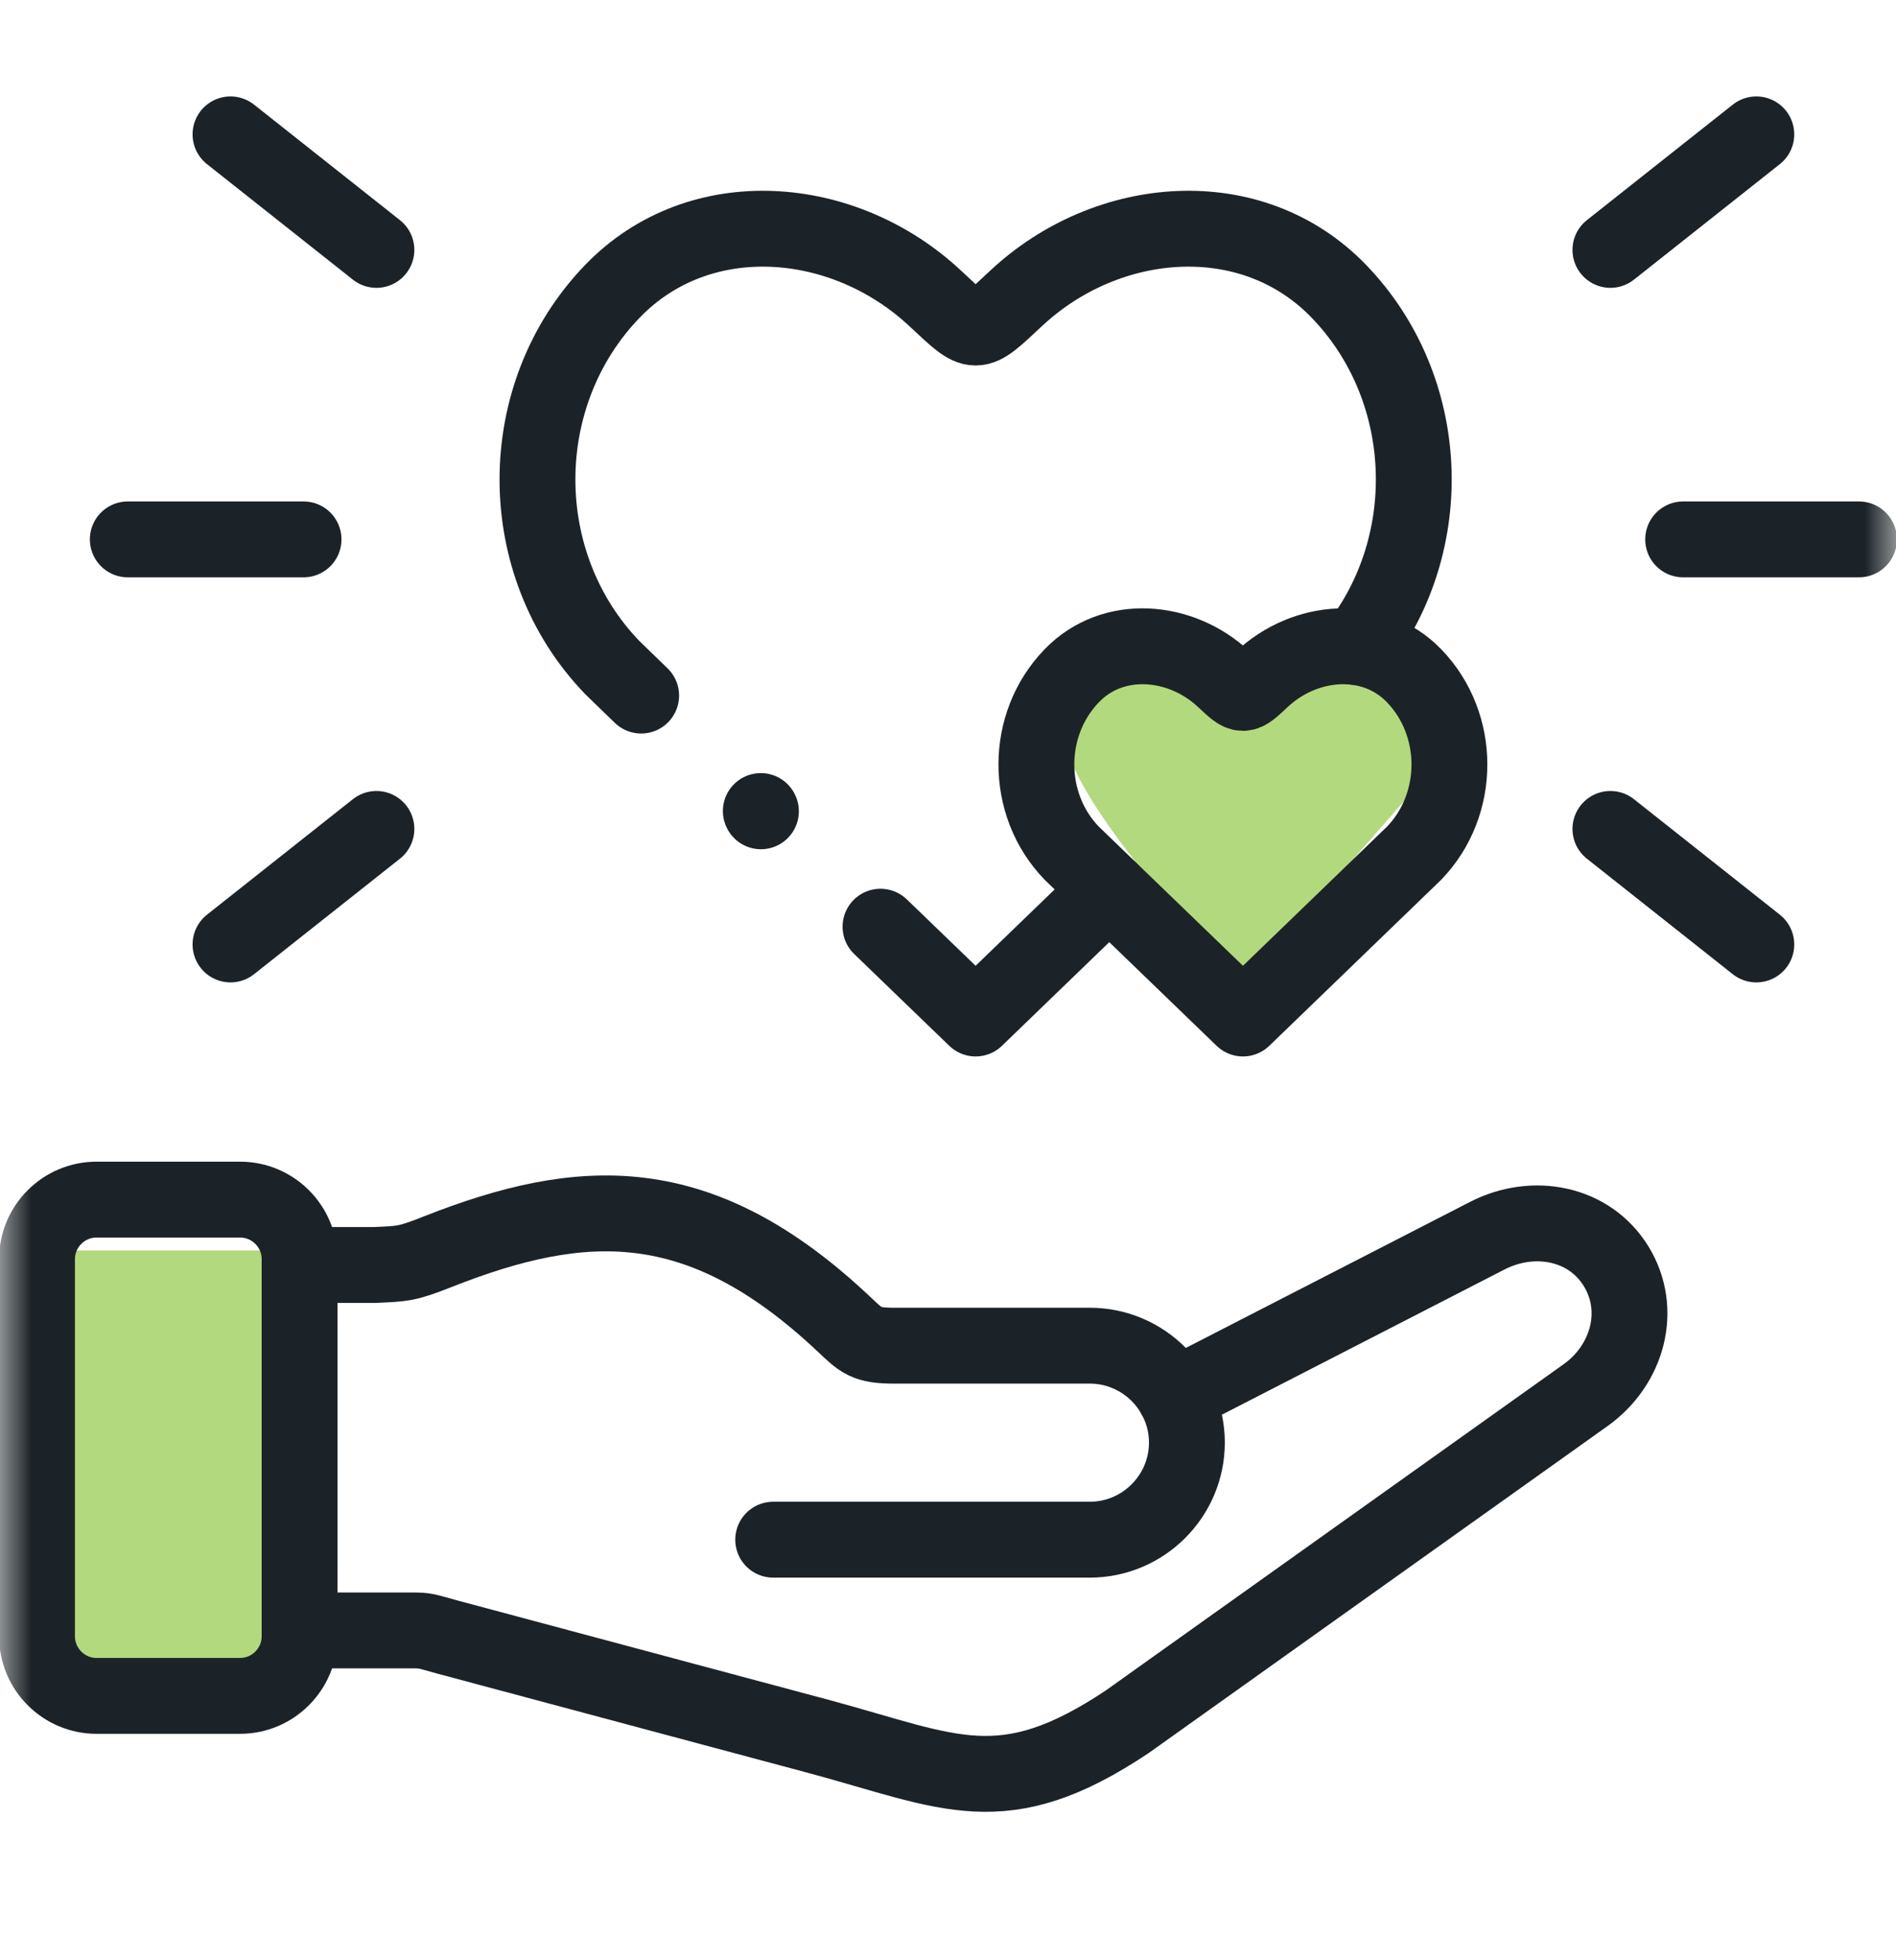
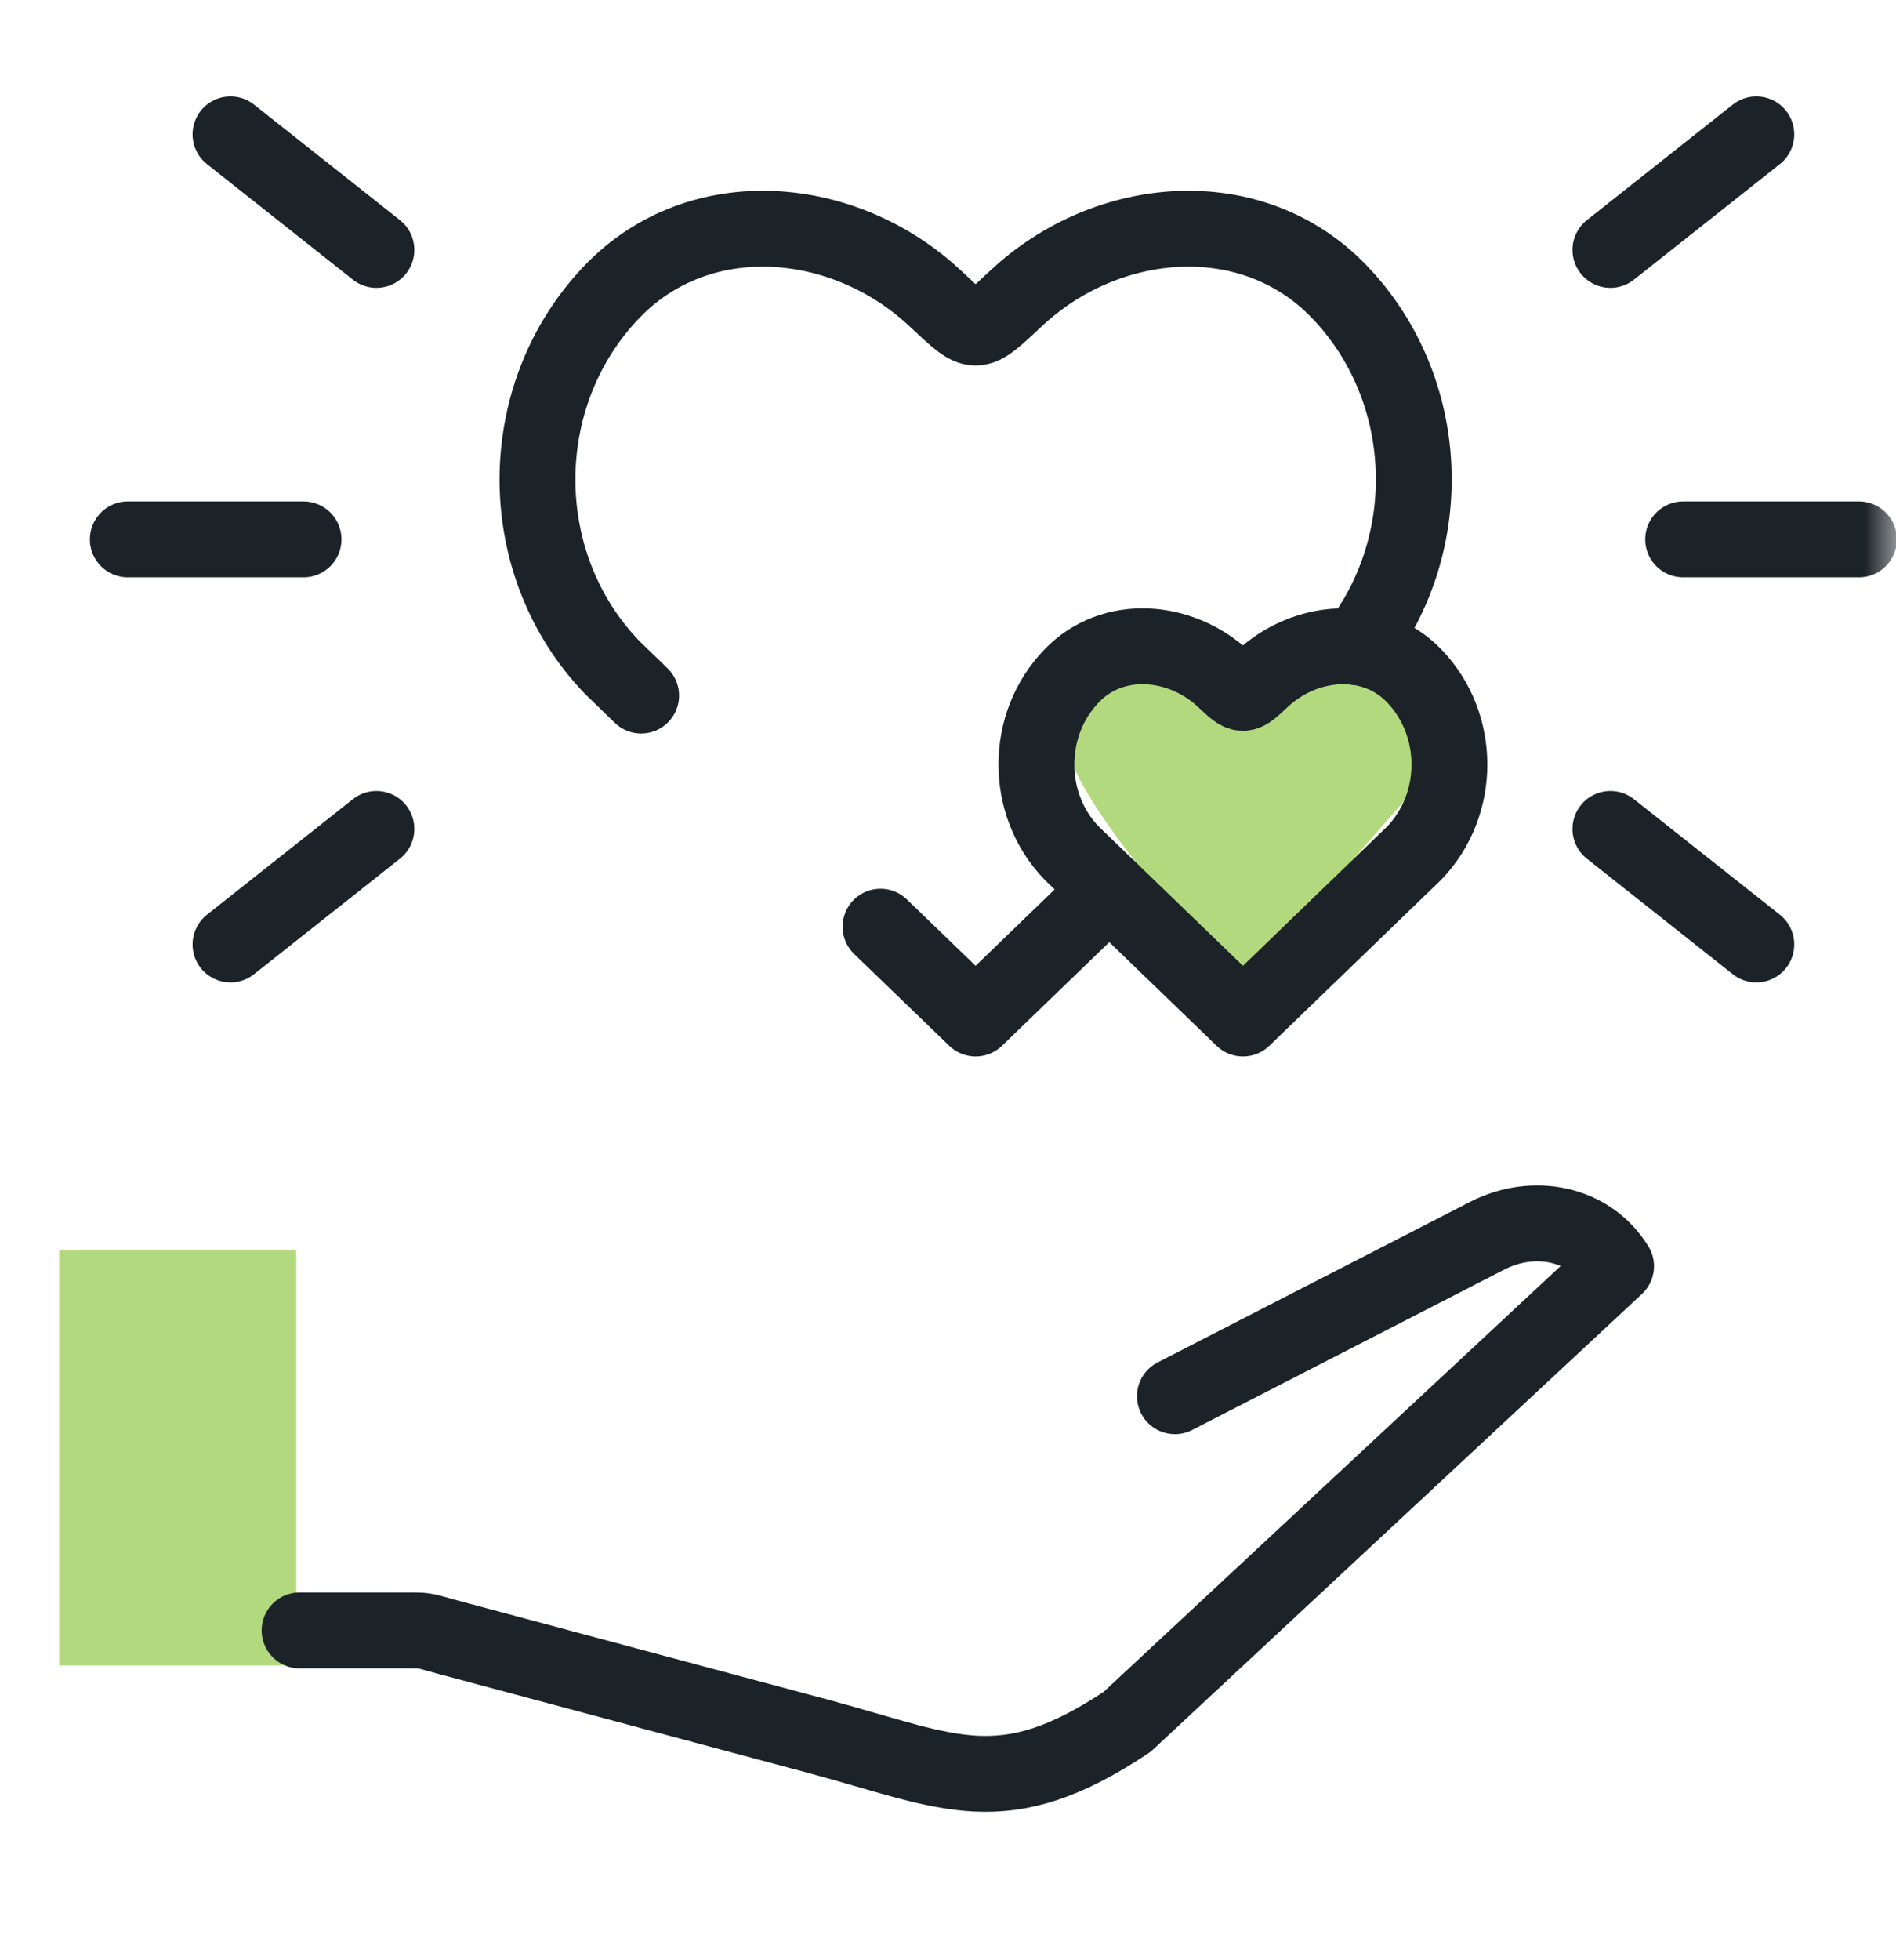
<svg xmlns="http://www.w3.org/2000/svg" width="30" height="31" viewBox="0 0 30 31" fill="none">
  <path d="M16.875 11.339C16.5 12.089 18.594 14.464 19.688 15.558L22.969 11.808L21.562 10.401C21.188 10.026 20.156 10.87 19.688 11.339L18.281 10.401C17.969 10.401 17.25 10.589 16.875 11.339Z" fill="#B3D97E" />
  <rect x="0.938" y="19.776" width="3.75" height="6.562" fill="#B3D97E" />
  <mask id="mask0_163_5089" style="mask-type:luminance" maskUnits="userSpaceOnUse" x="0" y="0" width="30" height="31">
    <path d="M0 0.089H30V30.089H0V0.089Z" fill="white" />
  </mask>
  <g mask="url(#mask0_163_5089)">
-     <path d="M1.526 18.971H3.8C4.318 18.971 4.74 19.394 4.74 19.911V25.878C4.74 26.395 4.318 26.819 3.8 26.819H1.526C1.009 26.819 0.586 26.395 0.586 25.878V19.911C0.586 19.394 1.009 18.971 1.526 18.971Z" stroke="#1C2328" stroke-width="1.2" stroke-miterlimit="10" stroke-linecap="round" stroke-linejoin="round" />
-     <path d="M4.74 20.005H5.924C6.373 19.985 6.438 19.989 6.928 19.794C9.208 18.896 11.068 18.789 13.349 20.937C13.633 21.204 13.697 21.281 14.152 21.281H17.245C18.089 21.281 18.78 21.97 18.78 22.814C18.78 23.658 18.089 24.349 17.245 24.349H12.234" stroke="#1C2328" stroke-width="1.2" stroke-miterlimit="10" stroke-linecap="round" stroke-linejoin="round" />
    <path d="M26.632 8.53H29.414" stroke="#1C2328" stroke-width="1.2" stroke-miterlimit="10" stroke-linecap="round" stroke-linejoin="round" />
    <path d="M25.481 3.952L27.79 2.125" stroke="#1C2328" stroke-width="1.2" stroke-miterlimit="10" stroke-linecap="round" stroke-linejoin="round" />
    <path d="M25.481 13.109L27.79 14.936" stroke="#1C2328" stroke-width="1.2" stroke-miterlimit="10" stroke-linecap="round" stroke-linejoin="round" />
    <path d="M4.803 8.53H2.022" stroke="#1C2328" stroke-width="1.2" stroke-miterlimit="10" stroke-linecap="round" stroke-linejoin="round" />
    <path d="M5.956 3.952L3.647 2.125" stroke="#1C2328" stroke-width="1.2" stroke-miterlimit="10" stroke-linecap="round" stroke-linejoin="round" />
    <path d="M5.956 13.109L3.647 14.936" stroke="#1C2328" stroke-width="1.2" stroke-miterlimit="10" stroke-linecap="round" stroke-linejoin="round" />
    <path d="M19.667 16.107L16.958 13.493C16.212 12.722 16.212 11.458 16.958 10.687C17.607 10.013 18.683 10.103 19.364 10.741C19.675 11.03 19.657 11.03 19.967 10.741C20.648 10.103 21.724 10.013 22.375 10.687C23.12 11.458 23.12 12.722 22.375 13.493L19.667 16.107Z" stroke="#1C2328" stroke-width="1.2" stroke-miterlimit="10" stroke-linecap="round" stroke-linejoin="round" />
    <path d="M10.145 11L9.69 10.559C8.109 8.923 8.109 6.244 9.69 4.607C11.07 3.177 13.352 3.368 14.797 4.718C15.456 5.334 15.418 5.334 16.078 4.718C17.521 3.368 19.805 3.177 21.185 4.607C22.665 6.14 22.758 8.585 21.467 10.234M17.551 14.066L15.437 16.107L13.932 14.655" stroke="#1C2328" stroke-width="1.2" stroke-miterlimit="10" stroke-linecap="round" stroke-linejoin="round" />
-     <path d="M18.59 22.08L23.532 19.542C24.256 19.17 25.143 19.331 25.571 20.024C25.998 20.718 25.752 21.59 25.089 22.063L17.835 27.229C15.868 28.541 15.039 28.024 12.97 27.465L7.084 25.89C6.732 25.795 6.753 25.784 6.512 25.784H4.74" stroke="#1C2328" stroke-width="1.2" stroke-miterlimit="10" stroke-linecap="round" stroke-linejoin="round" />
-     <path d="M12.04 12.83L12.038 12.826" stroke="#1C2328" stroke-width="1.2" stroke-miterlimit="10" stroke-linecap="round" stroke-linejoin="round" />
+     <path d="M18.59 22.08L23.532 19.542C24.256 19.17 25.143 19.331 25.571 20.024L17.835 27.229C15.868 28.541 15.039 28.024 12.97 27.465L7.084 25.89C6.732 25.795 6.753 25.784 6.512 25.784H4.74" stroke="#1C2328" stroke-width="1.2" stroke-miterlimit="10" stroke-linecap="round" stroke-linejoin="round" />
  </g>
</svg>